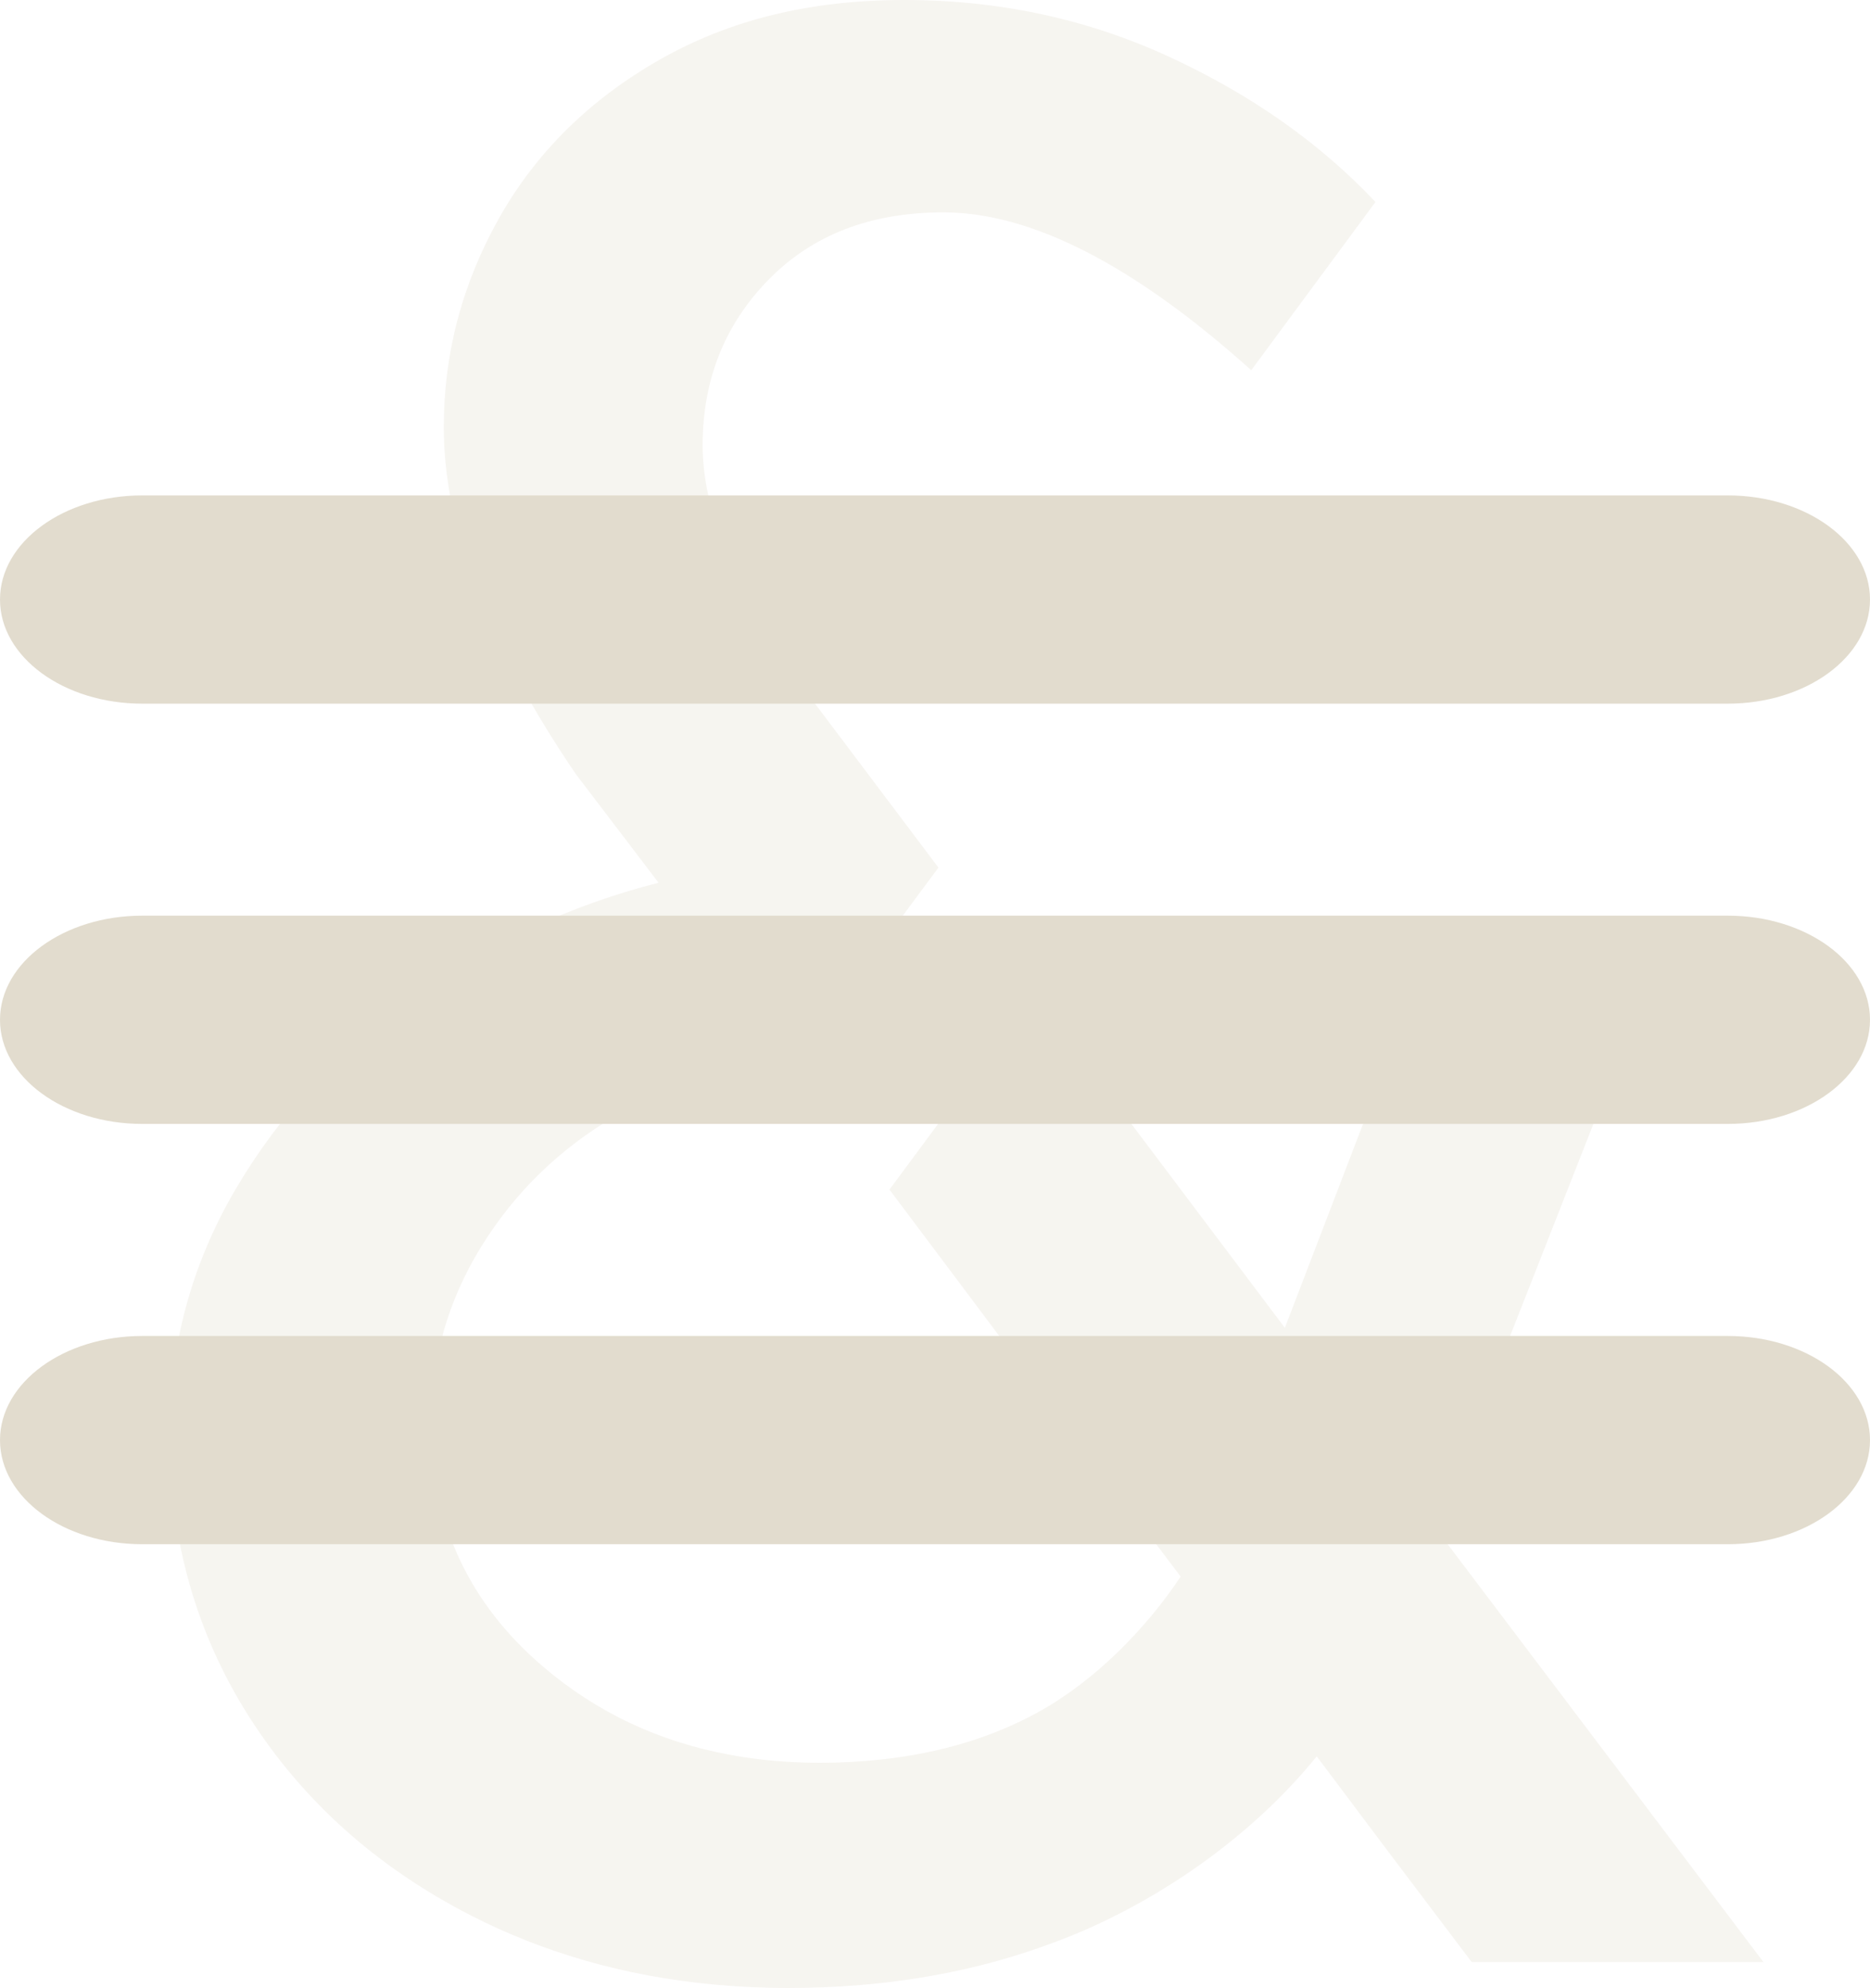
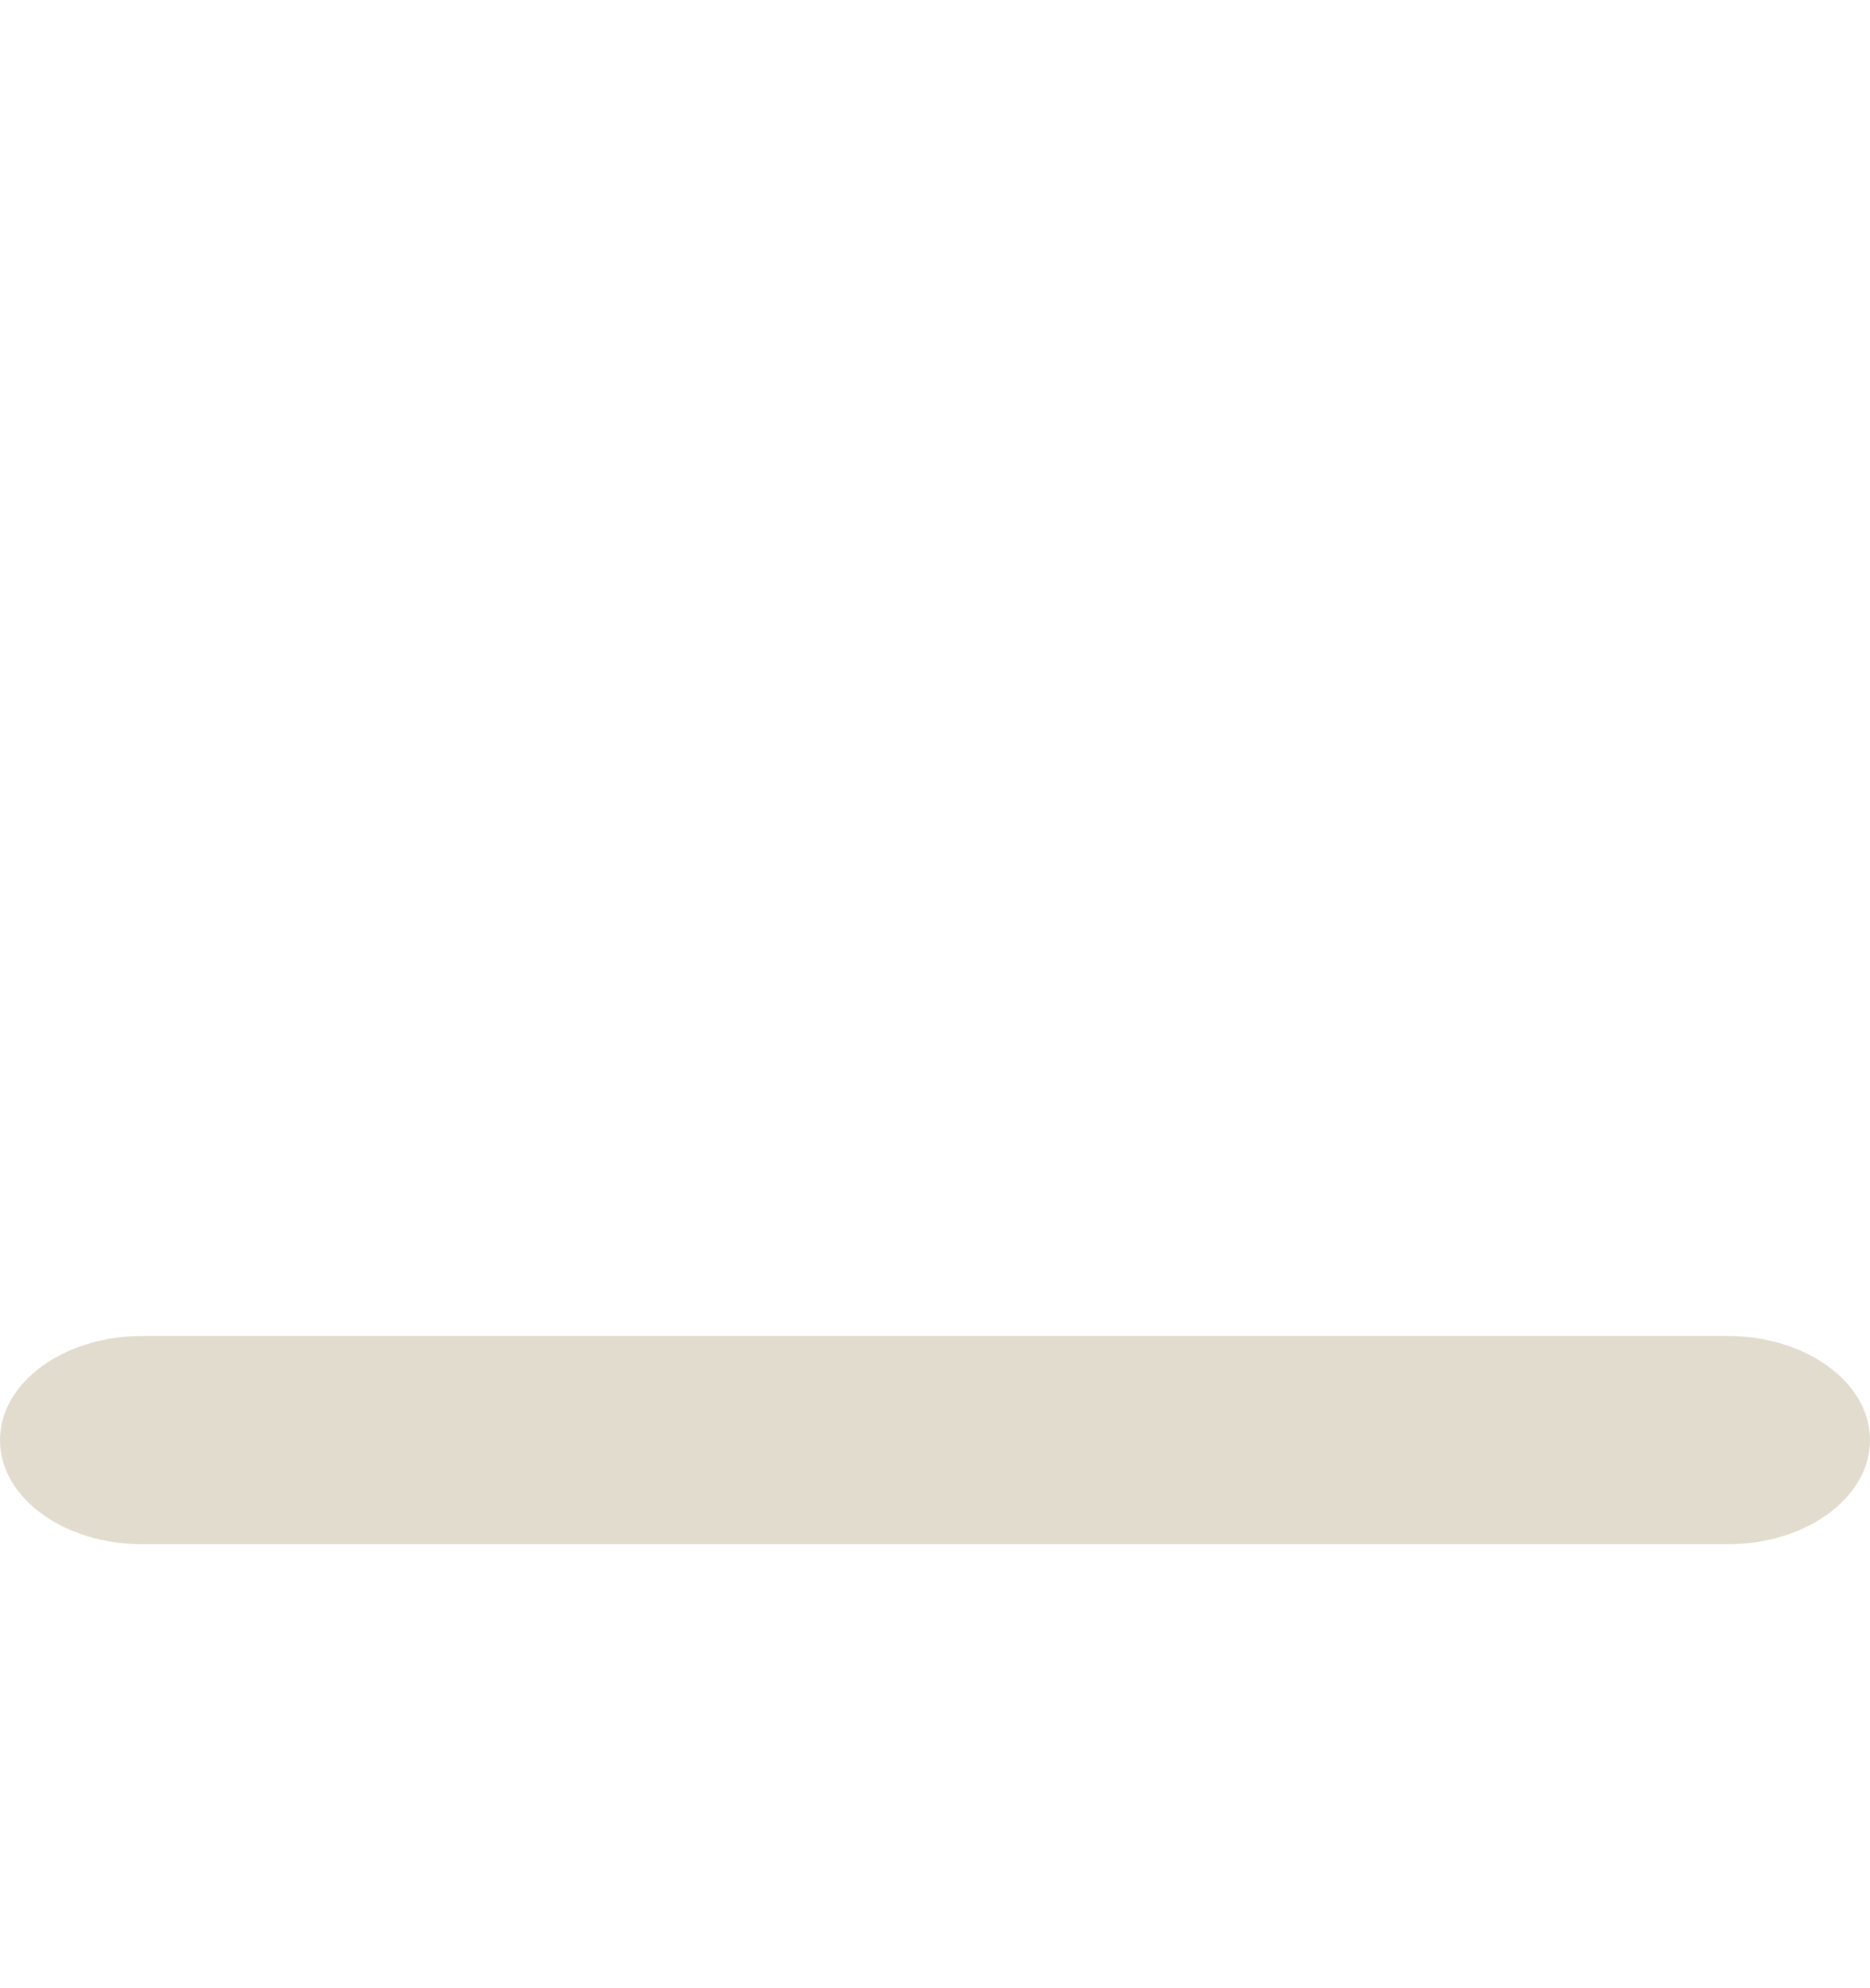
<svg xmlns="http://www.w3.org/2000/svg" id="Layer_1" data-name="Layer 1" viewBox="0 0 358.92 381.47">
  <defs>
    <style>
      .cls-1 {
        fill: #e2dcce;
        stroke-width: 0px;
      }

      .cls-2 {
        opacity: .3;
      }
    </style>
  </defs>
  <g class="cls-2">
-     <path class="cls-1" d="M275.42,293.05l30.04-76.44,10.03-25.53h-44.45v.03s-3.95,10.27-3.95,10.27l-20.48,53.41-18.2-24.18-29.77-39.54-.19-.26-.19.26h0l-27.54,37.19,22,29.33,7.37,9.83,26.52,35.1c-6.63,9.97-16.4,19.98-27.42,26.05-8.76,4.8-18.76,7.82-29.99,9.04-3.85.42-7.84.64-11.98.64-1.74,0-3.44-.06-5.13-.14-4.14-.21-8.15-.68-12.02-1.4-13.56-2.5-25.48-8.1-35.75-16.84-14.39-12.25-21.6-27.82-21.6-46.69,0-12.25,3.23-23.59,9.68-34.03,6.46-10.43,15.07-18.77,25.83-25.07,10.76-6.28,22.11-9.78,34.03-10.43l.13.18,27.73-37.35-28.86-38.33c-10.92-16.56-16.4-30.8-16.4-42.7,0-12.58,4.23-23.19,12.67-31.8,8.44-8.61,19.62-12.9,33.53-12.9,16.88,0,36.59,10.09,59.1,30.29l23.84-32.28c-10.6-11.25-23.76-20.54-39.48-27.81C208.78,3.67,191.81,0,173.6,0s-33.52,3.81-46.93,11.42c-13.41,7.62-23.68,17.73-30.8,30.29-7.12,12.61-10.69,26-10.69,40.24,0,19.55,8.45,41.74,25.33,66.57l15.89,20.86c-16.88,4.29-32.53,11.59-46.94,21.85-14.39,10.26-25.82,22.6-34.27,37.01-8.45,14.41-12.67,30.05-12.67,46.93,0,20.2,5.13,38.34,15.39,54.4,10.27,16.05,24.42,28.71,42.47,37.97,6.96,3.57,14.26,6.44,21.88,8.64,7.94,2.29,16.25,3.83,24.91,4.63,4.58.42,9.26.65,14.05.65,17.76,0,33.96-2.66,48.65-7.86,3.66-1.29,7.25-2.7,10.71-4.32,16.78-7.82,31.61-19.27,42.15-32.27l12.44,16.58,17.3,22.9h56l-63.08-83.45Z" />
-   </g>
+     </g>
  <g>
    <path class="cls-1" d="M331.61,296.31H27.31c-15.08,0-27.31-8.94-27.31-19.98h0c0-11.03,12.23-19.98,27.31-19.98h304.3c15.08,0,27.31,8.94,27.31,19.98h0c0,11.03-12.23,19.98-27.31,19.98Z" />
-     <path class="cls-1" d="M331.61,215.66H27.31c-15.08,0-27.31-8.94-27.31-19.98h0c0-11.03,12.23-19.98,27.31-19.98h304.3c15.08,0,27.31,8.94,27.31,19.98h0c0,11.03-12.23,19.98-27.31,19.98Z" />
-     <path class="cls-1" d="M331.61,135.02H27.31C12.23,135.02,0,126.08,0,115.04h0c0-11.03,12.23-19.98,27.31-19.98h304.3c15.08,0,27.31,8.94,27.31,19.98h0c0,11.03-12.23,19.98-27.31,19.98Z" />
  </g>
</svg>